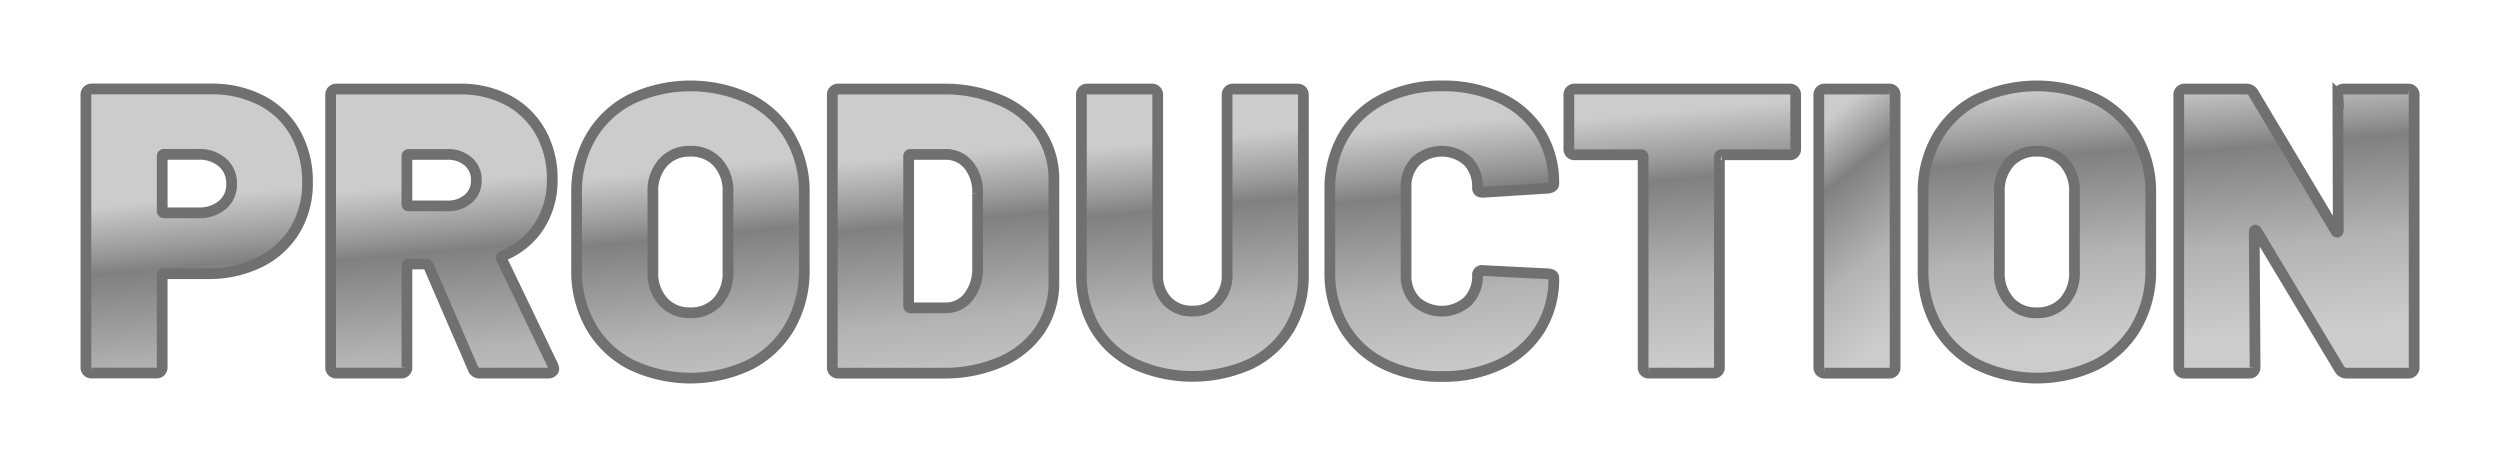
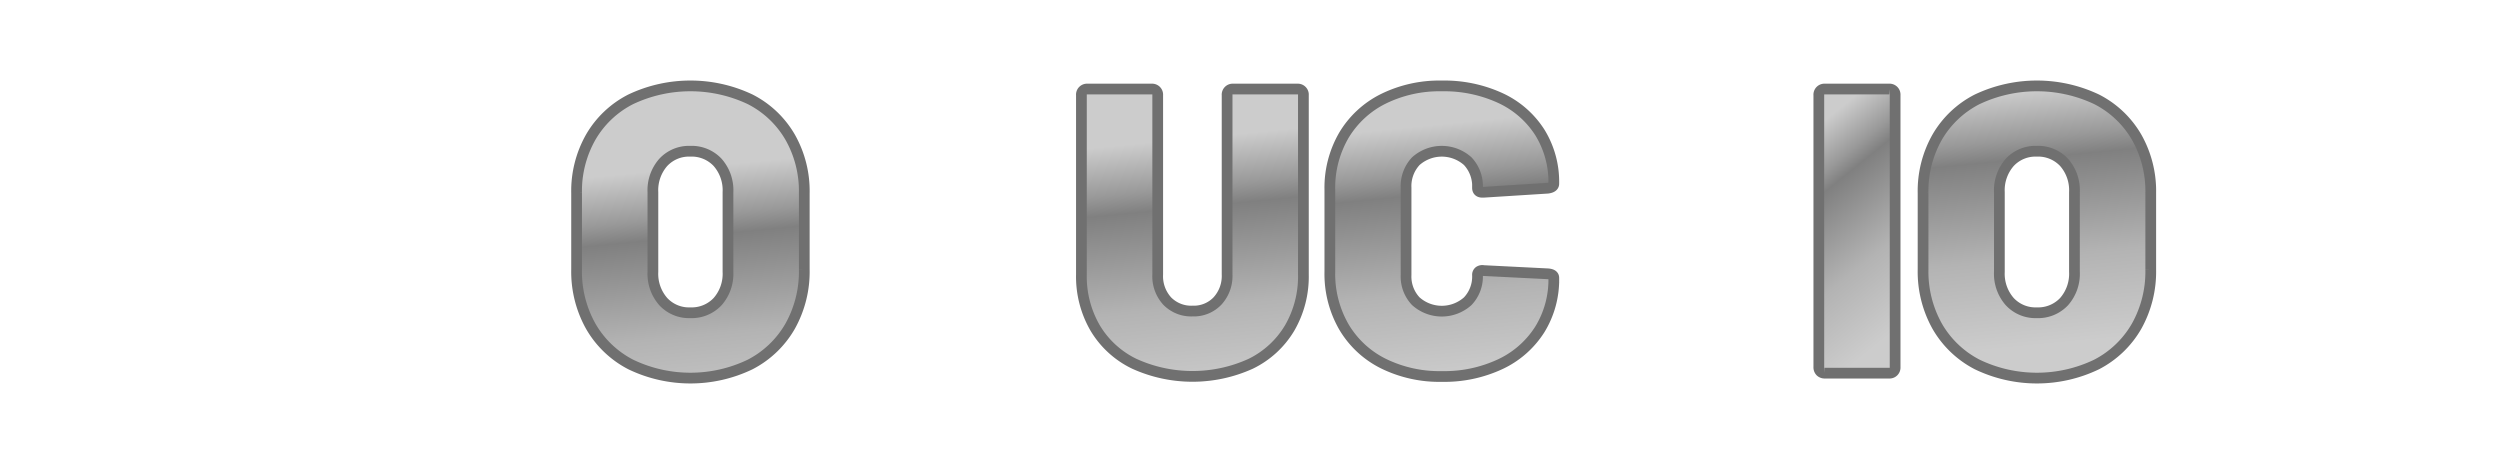
<svg xmlns="http://www.w3.org/2000/svg" xmlns:xlink="http://www.w3.org/1999/xlink" width="232.822" height="43.212" viewBox="0 0 232.822 43.212">
  <defs>
    <linearGradient id="linear-gradient" x1="0.572" y1="1.608" x2="0.41" y2="-0.562" gradientUnits="objectBoundingBox">
      <stop offset="0.152" stop-color="#ccc" />
      <stop offset="0.295" stop-color="#b3b3b3" />
      <stop offset="0.455" stop-color="gray" />
      <stop offset="0.487" stop-color="#999" />
      <stop offset="0.566" stop-color="#ccc" />
      <stop offset="0.806" stop-color="#ccc" />
      <stop offset="0.996" stop-color="#f2f2f2" />
    </linearGradient>
    <filter id="Tracé_2525" x="0" y="0.302" width="36.636" height="42.456" filterUnits="userSpaceOnUse">
      <feOffset input="SourceAlpha" />
      <feGaussianBlur stdDeviation="2.5" result="blur" />
      <feFlood flood-opacity="0.161" />
      <feComposite operator="in" in2="blur" />
      <feComposite in="SourceGraphic" />
    </filter>
    <linearGradient id="linear-gradient-2" x1="0.564" y1="1.558" x2="0.403" y2="-0.612" xlink:href="#linear-gradient" />
    <filter id="Tracé_2526" x="22.79" y="0.302" width="36.786" height="42.456" filterUnits="userSpaceOnUse">
      <feOffset input="SourceAlpha" />
      <feGaussianBlur stdDeviation="2.5" result="blur-2" />
      <feFlood flood-opacity="0.161" />
      <feComposite operator="in" in2="blur-2" />
      <feComposite in="SourceGraphic" />
    </filter>
    <linearGradient id="linear-gradient-3" x1="0.573" y1="1.476" x2="0.415" y2="-0.634" xlink:href="#linear-gradient" />
    <filter id="Tracé_2527" x="45.693" y="0" width="37.203" height="43.212" filterUnits="userSpaceOnUse">
      <feOffset input="SourceAlpha" />
      <feGaussianBlur stdDeviation="2.5" result="blur-3" />
      <feFlood flood-opacity="0.161" />
      <feComposite operator="in" in2="blur-3" />
      <feComposite in="SourceGraphic" />
    </filter>
    <linearGradient id="linear-gradient-4" x1="0.561" y1="1.455" x2="0.398" y2="-0.715" xlink:href="#linear-gradient" />
    <filter id="Tracé_2528" x="69.503" y="0.302" width="36.636" height="42.456" filterUnits="userSpaceOnUse">
      <feOffset input="SourceAlpha" />
      <feGaussianBlur stdDeviation="2.5" result="blur-4" />
      <feFlood flood-opacity="0.161" />
      <feComposite operator="in" in2="blur-4" />
      <feComposite in="SourceGraphic" />
    </filter>
    <linearGradient id="linear-gradient-5" x1="0.579" y1="1.387" x2="0.417" y2="-0.758" xlink:href="#linear-gradient" />
    <filter id="Tracé_2529" x="92.708" y="0.302" width="36.674" height="42.758" filterUnits="userSpaceOnUse">
      <feOffset input="SourceAlpha" />
      <feGaussianBlur stdDeviation="2.5" result="blur-5" />
      <feFlood flood-opacity="0.161" />
      <feComposite operator="in" in2="blur-5" />
      <feComposite in="SourceGraphic" />
    </filter>
    <linearGradient id="linear-gradient-6" x1="0.564" y1="1.334" x2="0.403" y2="-0.788" xlink:href="#linear-gradient" />
    <filter id="Tracé_2530" x="115.838" y="0" width="36.862" height="43.061" filterUnits="userSpaceOnUse">
      <feOffset input="SourceAlpha" />
      <feGaussianBlur stdDeviation="2.5" result="blur-6" />
      <feFlood flood-opacity="0.161" />
      <feComposite operator="in" in2="blur-6" />
      <feComposite in="SourceGraphic" />
    </filter>
    <linearGradient id="linear-gradient-7" x1="0.587" y1="1.302" x2="0.428" y2="-0.868" xlink:href="#linear-gradient" />
    <filter id="Tracé_2531" x="138.099" y="0.302" width="37.126" height="42.456" filterUnits="userSpaceOnUse">
      <feOffset input="SourceAlpha" />
      <feGaussianBlur stdDeviation="2.5" result="blur-7" />
      <feFlood flood-opacity="0.161" />
      <feComposite operator="in" in2="blur-7" />
      <feComposite in="SourceGraphic" />
    </filter>
    <linearGradient id="linear-gradient-8" x1="0.667" y1="1.268" x2="0.195" y2="-0.902" xlink:href="#linear-gradient" />
    <filter id="Tracé_2532" x="161.379" y="0.302" width="23.105" height="42.456" filterUnits="userSpaceOnUse">
      <feOffset input="SourceAlpha" />
      <feGaussianBlur stdDeviation="2.5" result="blur-8" />
      <feFlood flood-opacity="0.161" />
      <feComposite operator="in" in2="blur-8" />
      <feComposite in="SourceGraphic" />
    </filter>
    <linearGradient id="linear-gradient-9" x1="0.553" y1="1.208" x2="0.395" y2="-0.902" xlink:href="#linear-gradient" />
    <filter id="Tracé_2533" x="171.092" y="0" width="37.203" height="43.212" filterUnits="userSpaceOnUse">
      <feOffset input="SourceAlpha" />
      <feGaussianBlur stdDeviation="2.5" result="blur-9" />
      <feFlood flood-opacity="0.161" />
      <feComposite operator="in" in2="blur-9" />
      <feComposite in="SourceGraphic" />
    </filter>
    <linearGradient id="linear-gradient-10" x1="0.548" y1="1.178" x2="0.395" y2="-0.992" xlink:href="#linear-gradient" />
    <filter id="Tracé_2534" x="194.902" y="0.302" width="37.921" height="42.456" filterUnits="userSpaceOnUse">
      <feOffset input="SourceAlpha" />
      <feGaussianBlur stdDeviation="2.5" result="blur-10" />
      <feFlood flood-opacity="0.161" />
      <feComposite operator="in" in2="blur-10" />
      <feComposite in="SourceGraphic" />
    </filter>
  </defs>
  <g id="Groupe_1763" data-name="Groupe 1763" transform="translate(-899.087 -1331.974)">
    <g transform="matrix(1, 0, 0, 1, 899.09, 1331.97)" filter="url(#Tracé_2525)">
-       <path id="Tracé_2525-2" data-name="Tracé 2525" d="M923.452,1341.6a7.622,7.622,0,0,1,3.156,3.062,9.137,9.137,0,0,1,1.115,4.554,8.413,8.413,0,0,1-1.171,4.46,7.875,7.875,0,0,1-3.288,2.986,10.757,10.757,0,0,1-4.876,1.059h-4.007a.167.167,0,0,0-.189.189v8.5a.523.523,0,0,1-.567.567h-5.971a.523.523,0,0,1-.567-.567v-25.322a.523.523,0,0,1,.567-.567h11.074A9.973,9.973,0,0,1,923.452,1341.6Zm-3.646,9.713a2.449,2.449,0,0,0,.85-1.947,2.549,2.549,0,0,0-.85-2,3.262,3.262,0,0,0-2.249-.756h-3.175a.167.167,0,0,0-.189.189v5.064a.166.166,0,0,0,.189.189h3.175A3.314,3.314,0,0,0,919.805,1351.318Z" transform="translate(-899.09 -1332.23)" stroke="#707070" stroke-width="1" fill="url(#linear-gradient)" />
-     </g>
+       </g>
    <g transform="matrix(1, 0, 0, 1, 899.09, 1331.97)" filter="url(#Tracé_2526)">
-       <path id="Tracé_2526-2" data-name="Tracé 2526" d="M962.113,1366.568l-4.157-9.6a.244.244,0,0,0-.227-.152h-1.587a.167.167,0,0,0-.189.189v9.411a.523.523,0,0,1-.567.567h-5.971a.522.522,0,0,1-.566-.567v-25.322a.522.522,0,0,1,.566-.567h11.452a9.313,9.313,0,0,1,4.516,1.058,7.541,7.541,0,0,1,3.024,2.967,8.8,8.8,0,0,1,1.077,4.4,7.779,7.779,0,0,1-1.228,4.365,7.138,7.138,0,0,1-3.383,2.74.179.179,0,0,0-.113.264l4.8,9.978a1.6,1.6,0,0,1,.075.265.357.357,0,0,1-.151.3.609.609,0,0,1-.378.114h-6.349A.615.615,0,0,1,962.113,1366.568Zm-6.16-19.767v4.422a.167.167,0,0,0,.189.189h3.553a2.872,2.872,0,0,0,1.965-.661,2.176,2.176,0,0,0,.756-1.719,2.219,2.219,0,0,0-.756-1.757,2.875,2.875,0,0,0-1.965-.661h-3.553A.167.167,0,0,0,955.953,1346.8Z" transform="translate(-918.06 -1332.23)" stroke="#707070" stroke-width="1" fill="url(#linear-gradient-2)" />
-     </g>
+       </g>
    <g transform="matrix(1, 0, 0, 1, 899.09, 1331.97)" filter="url(#Tracé_2527)">
      <path id="Tracé_2527-2" data-name="Tracé 2527" d="M995.861,1365.919a9.108,9.108,0,0,1-3.723-3.553,10.406,10.406,0,0,1-1.323-5.31v-7.105a10.153,10.153,0,0,1,1.323-5.215,9.029,9.029,0,0,1,3.723-3.515,13,13,0,0,1,11.112,0,9.034,9.034,0,0,1,3.722,3.515,10.159,10.159,0,0,1,1.323,5.215v7.105a10.412,10.412,0,0,1-1.323,5.31,9.113,9.113,0,0,1-3.722,3.553,12.823,12.823,0,0,1-11.112,0Zm8.088-5.858a3.921,3.921,0,0,0,.964-2.778v-7.407a3.924,3.924,0,0,0-.964-2.778,3.314,3.314,0,0,0-2.551-1.039,3.268,3.268,0,0,0-2.513,1.039,3.925,3.925,0,0,0-.964,2.778v7.407a3.922,3.922,0,0,0,.964,2.778,3.266,3.266,0,0,0,2.513,1.039A3.312,3.312,0,0,0,1003.948,1360.062Z" transform="translate(-937.12 -1331.97)" stroke="#707070" stroke-width="1" fill="url(#linear-gradient-3)" />
    </g>
    <g transform="matrix(1, 0, 0, 1, 899.09, 1331.97)" filter="url(#Tracé_2528)">
-       <path id="Tracé_2528-2" data-name="Tracé 2528" d="M1034.6,1366.833a.56.56,0,0,1-.151-.416v-25.322a.523.523,0,0,1,.567-.567h9.713a13.153,13.153,0,0,1,5.424,1.058,8.363,8.363,0,0,1,3.647,2.986,7.853,7.853,0,0,1,1.285,4.46v9.448a7.852,7.852,0,0,1-1.285,4.46,8.36,8.36,0,0,1-3.647,2.986,13.145,13.145,0,0,1-5.424,1.058h-9.713A.56.56,0,0,1,1034.6,1366.833Zm7.144-5.934h3.25a2.632,2.632,0,0,0,2.117-1,4.144,4.144,0,0,0,.869-2.627v-7.029a3.985,3.985,0,0,0-.831-2.627,2.711,2.711,0,0,0-2.192-1h-3.212a.167.167,0,0,0-.189.189v13.908A.167.167,0,0,0,1041.74,1360.9Z" transform="translate(-956.94 -1332.23)" stroke="#707070" stroke-width="1" fill="url(#linear-gradient-4)" />
-     </g>
+       </g>
    <g transform="matrix(1, 0, 0, 1, 899.09, 1331.97)" filter="url(#Tracé_2529)">
      <path id="Tracé_2529-2" data-name="Tracé 2529" d="M1081.9,1366.115a8.564,8.564,0,0,1-3.647-3.326,9.551,9.551,0,0,1-1.285-4.989v-16.705a.523.523,0,0,1,.567-.567h5.971a.523.523,0,0,1,.567.567V1357.8a3.425,3.425,0,0,0,.888,2.475,3.121,3.121,0,0,0,2.363.926,3.042,3.042,0,0,0,2.324-.945,3.442,3.442,0,0,0,.888-2.456v-16.705a.522.522,0,0,1,.566-.567h5.972a.524.524,0,0,1,.567.567V1357.8a9.557,9.557,0,0,1-1.285,4.989,8.594,8.594,0,0,1-3.628,3.326,13.1,13.1,0,0,1-10.828,0Z" transform="translate(-976.26 -1332.23)" stroke="#707070" stroke-width="1" fill="url(#linear-gradient-5)" />
    </g>
    <g transform="matrix(1, 0, 0, 1, 899.09, 1331.97)" filter="url(#Tracé_2530)">
      <path id="Tracé_2530-2" data-name="Tracé 2530" d="M1124.32,1365.825a8.828,8.828,0,0,1-3.666-3.42,9.893,9.893,0,0,1-1.3-5.122v-7.634a9.716,9.716,0,0,1,1.3-5.064,8.871,8.871,0,0,1,3.666-3.4,11.826,11.826,0,0,1,5.462-1.209,12.483,12.483,0,0,1,5.461,1.133,8.656,8.656,0,0,1,3.666,3.194,8.744,8.744,0,0,1,1.3,4.781q0,.341-.567.416l-5.971.378h-.113c-.3,0-.453-.139-.453-.416a3.388,3.388,0,0,0-.908-2.476,3.624,3.624,0,0,0-4.838,0,3.39,3.39,0,0,0-.907,2.476v8.126a3.336,3.336,0,0,0,.907,2.437,3.622,3.622,0,0,0,4.838,0,3.334,3.334,0,0,0,.908-2.437.4.4,0,0,1,.151-.34.546.546,0,0,1,.416-.075l5.971.3q.567.038.567.378a8.838,8.838,0,0,1-1.3,4.8,8.738,8.738,0,0,1-3.666,3.231,12.3,12.3,0,0,1-5.461,1.153A11.819,11.819,0,0,1,1124.32,1365.825Z" transform="translate(-995.51 -1331.97)" stroke="#707070" stroke-width="1" fill="url(#linear-gradient-6)" />
    </g>
    <g transform="matrix(1, 0, 0, 1, 899.09, 1331.97)" filter="url(#Tracé_2531)">
-       <path id="Tracé_2531-2" data-name="Tracé 2531" d="M1181.117,1340.679a.563.563,0,0,1,.151.415v4.989a.522.522,0,0,1-.566.567h-6.349a.167.167,0,0,0-.189.189v19.577a.523.523,0,0,1-.567.567h-5.971a.523.523,0,0,1-.567-.567v-19.577a.167.167,0,0,0-.189-.189h-6.16a.522.522,0,0,1-.567-.567v-4.989a.522.522,0,0,1,.567-.567H1180.7A.564.564,0,0,1,1181.117,1340.679Z" transform="translate(-1014.04 -1332.23)" stroke="#707070" stroke-width="1" fill="url(#linear-gradient-7)" />
-     </g>
+       </g>
    <g transform="matrix(1, 0, 0, 1, 899.09, 1331.97)" filter="url(#Tracé_2532)">
      <path id="Tracé_2532-2" data-name="Tracé 2532" d="M1202.953,1366.833a.561.561,0,0,1-.151-.416v-25.322a.523.523,0,0,1,.567-.567h5.971a.522.522,0,0,1,.567.567v25.322a.522.522,0,0,1-.567.567h-5.971A.561.561,0,0,1,1202.953,1366.833Z" transform="translate(-1033.42 -1332.23)" stroke="#707070" stroke-width="1" fill="url(#linear-gradient-8)" />
    </g>
    <g transform="matrix(1, 0, 0, 1, 899.09, 1331.97)" filter="url(#Tracé_2533)">
      <path id="Tracé_2533-2" data-name="Tracé 2533" d="M1225.646,1365.919a9.116,9.116,0,0,1-3.724-3.553,10.412,10.412,0,0,1-1.322-5.31v-7.105a10.159,10.159,0,0,1,1.322-5.215,9.037,9.037,0,0,1,3.724-3.515,13,13,0,0,1,11.111,0,9.04,9.04,0,0,1,3.723,3.515,10.159,10.159,0,0,1,1.323,5.215v7.105a10.412,10.412,0,0,1-1.323,5.31,9.119,9.119,0,0,1-3.723,3.553,12.821,12.821,0,0,1-11.111,0Zm8.088-5.858a3.922,3.922,0,0,0,.964-2.778v-7.407a3.925,3.925,0,0,0-.964-2.778,3.315,3.315,0,0,0-2.551-1.039,3.269,3.269,0,0,0-2.513,1.039,3.927,3.927,0,0,0-.964,2.778v7.407a3.924,3.924,0,0,0,.964,2.778,3.267,3.267,0,0,0,2.513,1.039A3.313,3.313,0,0,0,1233.733,1360.062Z" transform="translate(-1041.51 -1331.97)" stroke="#707070" stroke-width="1" fill="url(#linear-gradient-9)" />
    </g>
    <g transform="matrix(1, 0, 0, 1, 899.09, 1331.97)" filter="url(#Tracé_2534)">
-       <path id="Tracé_2534-2" data-name="Tracé 2534" d="M1279.2,1340.679a.563.563,0,0,1,.416-.151h5.971a.523.523,0,0,1,.567.567v25.322a.523.523,0,0,1-.567.567h-5.707a.743.743,0,0,1-.68-.378l-7.71-12.85c-.05-.076-.1-.107-.151-.094s-.075.07-.075.17l.075,12.585a.522.522,0,0,1-.567.567H1264.8a.524.524,0,0,1-.568-.567v-25.322a.524.524,0,0,1,.568-.567h5.707a.744.744,0,0,1,.681.378l7.672,12.85c.05.076.1.107.152.094s.075-.069.075-.17l-.037-12.585A.563.563,0,0,1,1279.2,1340.679Z" transform="translate(-1061.33 -1332.23)" stroke="#707070" stroke-width="1" fill="url(#linear-gradient-10)" />
-     </g>
+       </g>
  </g>
</svg>